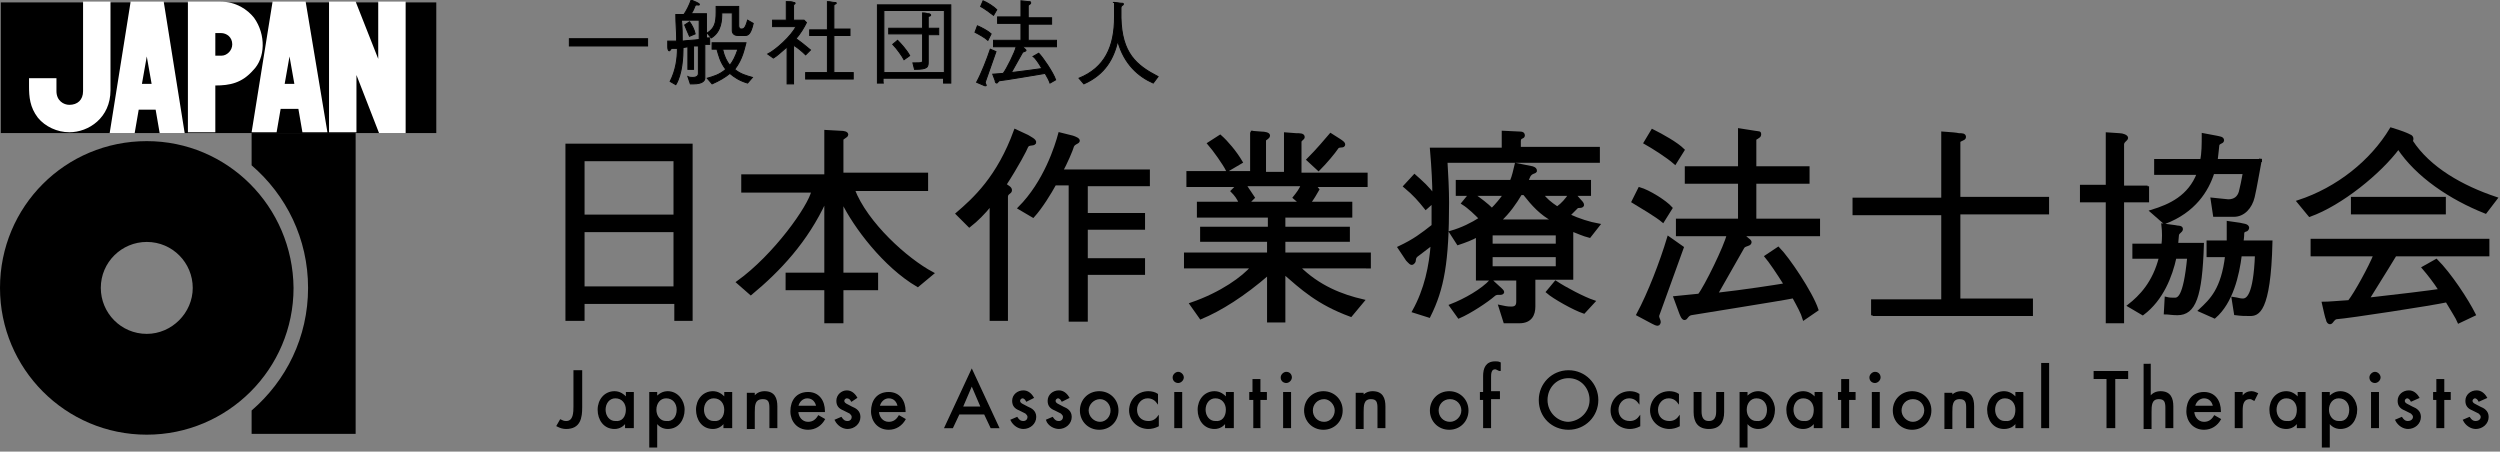
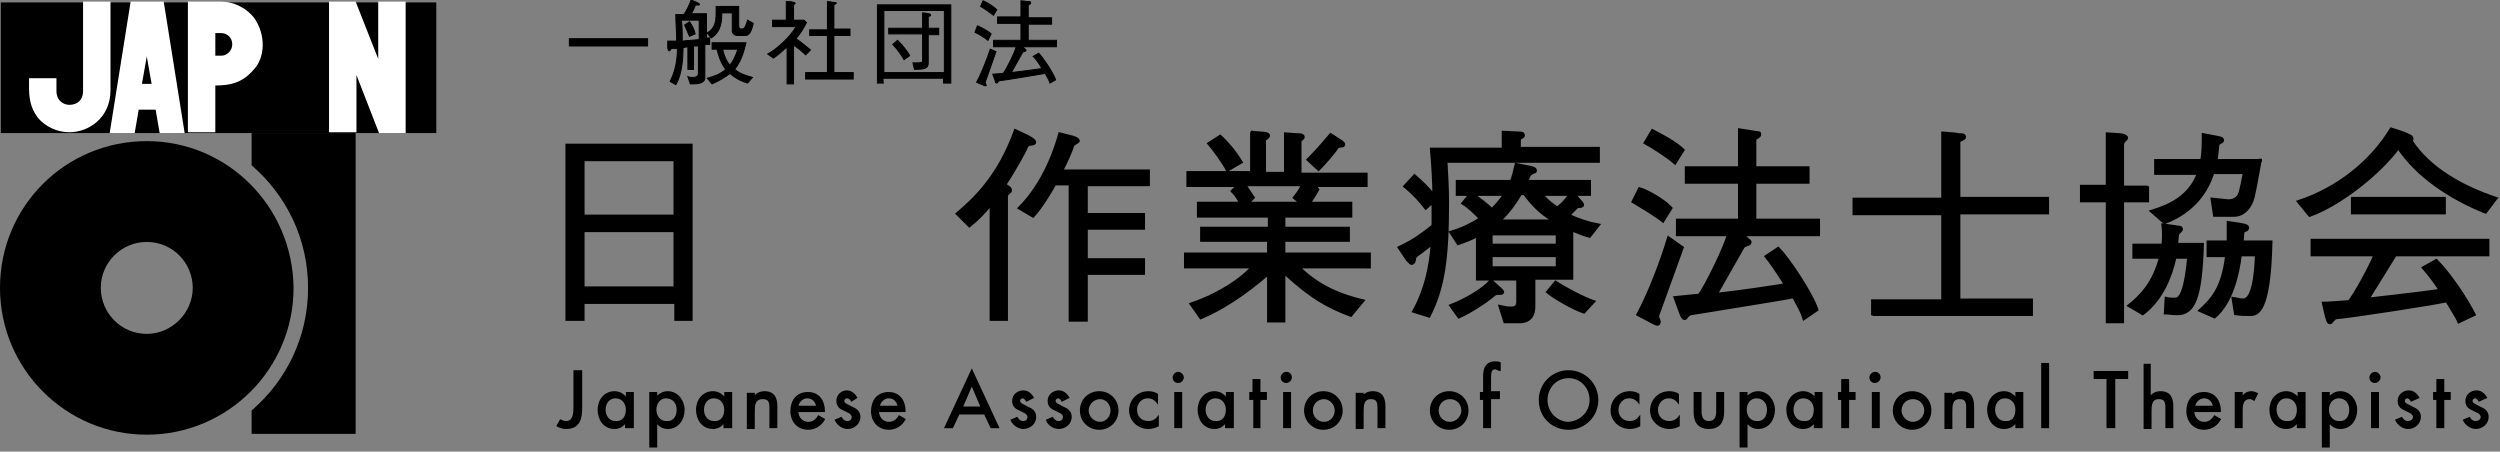
<svg xmlns="http://www.w3.org/2000/svg" version="1.1" id="レイヤー_1" x="0px" y="0px" viewBox="0 0 310 56" style="enable-background:new 0 0 310 56;" xml:space="preserve">
  <rect x="0" y="0" width="310" height="56" fill="#808080" stroke="none" />
  <style type="text/css">
	.st0{stroke:#000000;stroke-width:0.125;}
	.st1{stroke:#000000;stroke-width:0.185;}
	.st2{stroke:#000000;stroke-width:0.371;}
	.st3{fill:#FFFFFF;}
</style>
  <g>
    <g>
      <path class="st0" d="M70.6,4.8h9.7v0.9h-9.7V4.8z" />
      <path class="st0" d="M86.7,5.7L86,5.7v2.9h-0.7V5.8l-0.6,0.1c0,1.1-0.1,3.3-0.9,4.6l-0.7-0.4c0.7-1.4,0.9-2.8,0.9-4.1L83.3,6    c-0.1,0-0.2,0.3-0.3,0.3c-0.2,0-0.2-0.4-0.2-0.6l0-0.6c0.1,0,0.3,0,0.5,0c0.2,0,0.4,0,0.6,0V4.7c0-0.9-0.1-1.8-0.1-2.9h1    c0.3-0.4,0.7-1.2,0.9-1.8l0.7,0.3c0.2,0.1,0.4,0.2,0.3,0.3c0,0.1-0.4-0.1-0.5,0.1c-0.1,0.2-0.2,0.6-0.5,1h1.9v3L88,4.7v0.8l-0.6,0    v4.2c0,0.3-0.3,0.7-1.4,0.7h-0.4l-0.3-0.9c0.2,0.1,0.4,0.1,0.6,0.1c0.5,0,0.7-0.2,0.7-0.5V5.7z M84.5,2.5c0.1,0.8,0.1,1.9,0.1,2.6    C85.3,5,86,5,86.7,4.9V2.5H84.5z M85.5,2.7c0.3,0.4,0.6,1,0.7,1.5l-0.7,0.3c-0.2-0.5-0.5-1.1-0.6-1.4L85.5,2.7z M87.7,9.7    c0.7-0.2,1.5-0.4,2.3-1.1c-0.7-0.9-0.9-1.8-1.1-2.5h-0.6V5.3h4.2c-0.2,0.7-0.4,2-1.4,3.3c0.7,0.6,1.5,0.8,2.2,1l-0.6,0.7    c-1-0.3-1.6-0.7-2.2-1.2c-0.6,0.5-1.3,0.9-2.2,1.3L87.7,9.7z M93.4,2.9c-0.3,1.3-0.6,1.5-1,1.5h-0.9c-0.5,0-0.7-0.3-0.7-0.6V1.6    h-1.3c0,0.8,0,2.3-1.3,3.1l-0.5-0.6c0.9-0.6,1.1-1.2,1.1-2.6c0-0.2,0-0.5,0-0.7h2.8v2.4c0,0.2,0.1,0.4,0.3,0.4    c0.3,0,0.5,0,0.8-1.1L93.4,2.9z M89.6,6.1c0.2,0.9,0.5,1.5,0.9,2c0.4-0.5,0.7-1.1,1-2H89.6z" />
      <path class="st0" d="M97.5,5.9c-0.6,0.5-1.1,1-1.6,1.3l-0.7-0.5c1-0.5,2.9-2.2,3.5-3.4h-2.9V2.5h1.7V0.2c0.4,0,0.7,0,0.9,0.1    c0.2,0,0.2,0.1,0.2,0.1c0,0.1-0.2,0.1-0.2,0.3v1.8h1.3l0.3,0.3c-0.3,0.6-0.7,1.3-1.3,2c0.6,0.4,1.2,0.9,1.8,1.4l-0.6,0.6    c-0.4-0.4-1-0.9-1.5-1.2v4.8h-0.8V5.9z M102.6,0.2c0.4,0,0.6,0.1,0.8,0.1c0.2,0,0.3,0,0.3,0.1c0,0.1-0.3,0.1-0.3,0.3v2.9h2v0.8h-2    V9h2.4v0.8h-5.9V9h2.7V4.4h-2.2V3.7h2.2V0.2z" />
      <path class="st0" d="M109.6,10.3h-0.8V0.6h9.1v9.7h-0.9V9.7h-7.5V10.3z M117.1,9V1.3h-7.5V9H117.1z M113.2,7.8    c1.2,0,1.2,0,1.2-0.4V4.2h-4.2V3.5h4.2V1.6c0,0,0.4,0,0.6,0.1c0.2,0,0.4,0,0.4,0.2c0,0.1-0.3,0.1-0.3,0.2v1.4h1.3v0.8h-1.3v3.3    c0,0.7,0,1-1.7,1L113.2,7.8z M111.3,5c0.4,0.4,1.2,1.3,1.5,1.9l-0.7,0.5c-0.2-0.4-0.9-1.4-1.4-1.9L111.3,5z" />
      <path class="st0" d="M121.2,3.2c0.5,0.2,1.4,0.7,1.7,1L122.5,5c-0.3-0.3-1.2-0.8-1.6-1L121.2,3.2z M123.5,6.4l-1.3,3.7    c-0.1,0.2,0.1,0.4,0.1,0.5c-0.1,0.1-0.3,0-0.5-0.1l-0.7-0.3c0.6-1.1,1.3-2.9,1.7-4.1L123.5,6.4z M121.9,0.1    c0.5,0.2,1.3,0.7,1.7,1.1l-0.4,0.7c-0.4-0.3-1.2-0.9-1.6-1.1L121.9,0.1z M130.2,10.3c-0.1-0.3-0.3-0.7-0.6-1.2    c-0.6,0.1-5.3,0.9-5.6,0.9c-0.2,0-0.3,0.3-0.4,0.3c-0.1,0-0.2-0.1-0.2-0.3l-0.3-0.8l1.3-0.1c0.4-0.5,1.5-2.7,1.6-3.3h-2.8V5h3.4    V2.9h-2.9V2.1h2.9v-2l0.9,0.1c0.3,0,0.3,0,0.3,0.2c0,0.1-0.3,0.2-0.3,0.3v1.5h2.9v0.8h-2.9V5h3.5v0.8h-4.2v0L127,6    c0.1,0.1,0.3,0.2,0.2,0.3c-0.1,0.1-0.3,0.1-0.4,0.2L125.4,9c1.6-0.2,3.2-0.4,3.8-0.5c-0.4-0.7-0.8-1.3-1.1-1.5l0.7-0.4    c0.5,0.5,1.8,2.4,2.1,3.3L130.2,10.3z" />
-       <path class="st0" d="M138,0.3c0.5,0,0.8,0.1,1,0.1c0.2,0,0.3,0,0.3,0.1c0,0.2-0.3,0.1-0.3,0.5c0,0.3,0,1,0,1.2    c0.1,4.4,1.9,5.9,4.6,7.3l-0.6,0.8c-1.8-0.8-3.6-2.3-4.4-5.2h0c-0.5,2.1-1.5,4.1-4.2,5.3l-0.6-0.7c3.2-1.3,4.4-3.9,4.4-7.6V0.3z" />
    </g>
    <g>
      <path class="st1" d="M72.1,46.1v4.4c0,1.3-0.2,2.6-1.9,2.6c-0.4,0-0.7-0.1-1.1-0.3l0.4-0.7c0.2,0.1,0.4,0.2,0.7,0.2    c1,0,1-1.2,1-1.9v-4.4H72.1z" />
      <path class="st1" d="M78.4,53h-0.8v-0.7h0c-0.3,0.5-0.8,0.8-1.4,0.8c-1.3,0-2-1.1-2-2.3c0-1.2,0.8-2.2,2-2.2    c0.6,0,1.1,0.3,1.5,0.8h0v-0.7h0.8V53z M77.7,50.8c0-0.8-0.5-1.5-1.4-1.5c-0.8,0-1.3,0.7-1.3,1.5c0,0.8,0.5,1.5,1.3,1.5    C77.2,52.4,77.7,51.7,77.7,50.8z" />
      <path class="st1" d="M81.3,49.4L81.3,49.4c0.4-0.5,0.9-0.8,1.5-0.8c1.2,0,2,1.1,2,2.2c0,1.2-0.7,2.3-2,2.3c-0.6,0-1.1-0.3-1.4-0.8    h0v3.1h-0.8v-6.7h0.8V49.4z M84,50.8c0-0.8-0.5-1.5-1.4-1.5c-0.8,0-1.3,0.7-1.3,1.5c0,0.8,0.5,1.5,1.3,1.5    C83.5,52.4,84,51.7,84,50.8z" />
      <path class="st1" d="M90.6,53h-0.8v-0.7h0c-0.3,0.5-0.8,0.8-1.4,0.8c-1.3,0-2-1.1-2-2.3c0-1.2,0.8-2.2,2-2.2    c0.6,0,1.1,0.3,1.5,0.8h0v-0.7h0.8V53z M89.9,50.8c0-0.8-0.5-1.5-1.4-1.5c-0.8,0-1.3,0.7-1.3,1.5c0,0.8,0.5,1.5,1.3,1.5    C89.4,52.4,89.9,51.7,89.9,50.8z" />
      <path class="st1" d="M93.5,49.3L93.5,49.3c0.3-0.5,0.8-0.7,1.3-0.7c1.2,0,1.5,0.8,1.5,1.8V53h-0.8v-2.4c0-0.7-0.1-1.2-0.9-1.2    c-1.1,0-1.1,0.9-1.1,1.7v2h-0.8v-4.3h0.8V49.3z" />
      <path class="st1" d="M98.9,51c0,0.7,0.5,1.4,1.3,1.4c0.6,0,1-0.3,1.3-0.8l0.7,0.4c-0.4,0.7-1.1,1.2-2,1.2c-1.3,0-2.1-1-2.1-2.2    c0-1.3,0.7-2.3,2.1-2.3c1.3,0,2,1,2,2.3V51H98.9z M101.3,50.4c-0.1-0.6-0.5-1.1-1.2-1.1c-0.6,0-1.1,0.5-1.2,1.1H101.3z" />
      <path class="st1" d="M105.6,49.7c-0.1-0.2-0.3-0.4-0.6-0.4c-0.2,0-0.4,0.2-0.4,0.4c0,0.4,0.5,0.5,1,0.8c0.5,0.2,1,0.5,1,1.2    c0,0.8-0.7,1.4-1.5,1.4c-0.6,0-1.2-0.4-1.5-1l0.7-0.3c0.2,0.3,0.4,0.5,0.8,0.5c0.3,0,0.6-0.2,0.6-0.6c0-0.2-0.1-0.3-0.3-0.5    l-0.8-0.4c-0.5-0.2-0.8-0.5-0.8-1.1c0-0.7,0.6-1.2,1.2-1.2c0.5,0,0.9,0.3,1.2,0.8L105.6,49.7z" />
      <path class="st1" d="M108.9,51c0,0.7,0.5,1.4,1.3,1.4c0.6,0,1-0.3,1.3-0.8l0.7,0.4c-0.4,0.7-1.1,1.2-2,1.2c-1.3,0-2.1-1-2.1-2.2    c0-1.3,0.7-2.3,2.1-2.3c1.3,0,2,1,2,2.3V51H108.9z M111.4,50.4c-0.1-0.6-0.5-1.1-1.2-1.1c-0.6,0-1.1,0.5-1.2,1.1H111.4z" />
      <path class="st1" d="M118.9,51.3l-0.8,1.7h-0.9l3.3-7.1l3.3,7.1h-0.9l-0.8-1.7H118.9z M120.5,47.7l-1.2,2.8h2.4L120.5,47.7z" />
      <path class="st1" d="M127.3,49.7c-0.1-0.2-0.3-0.4-0.5-0.4c-0.2,0-0.4,0.2-0.4,0.4c0,0.4,0.5,0.5,1,0.8c0.5,0.2,1,0.5,1,1.2    c0,0.8-0.7,1.4-1.5,1.4c-0.6,0-1.2-0.4-1.5-1l0.7-0.3c0.2,0.3,0.4,0.5,0.8,0.5c0.3,0,0.6-0.2,0.6-0.6c0-0.2-0.1-0.3-0.3-0.5    l-0.8-0.4c-0.5-0.2-0.8-0.5-0.8-1.1c0-0.7,0.6-1.2,1.3-1.2c0.5,0,0.9,0.3,1.2,0.8L127.3,49.7z" />
      <path class="st1" d="M131.7,49.7c-0.1-0.2-0.3-0.4-0.5-0.4c-0.2,0-0.4,0.2-0.4,0.4c0,0.4,0.5,0.5,1,0.8c0.5,0.2,1,0.5,1,1.2    c0,0.8-0.7,1.4-1.5,1.4c-0.6,0-1.3-0.4-1.5-1l0.7-0.3c0.2,0.3,0.4,0.5,0.8,0.5c0.3,0,0.6-0.2,0.6-0.6c0-0.2-0.1-0.3-0.3-0.5    l-0.8-0.4c-0.5-0.2-0.8-0.5-0.8-1.1c0-0.7,0.6-1.2,1.3-1.2c0.5,0,0.9,0.3,1.2,0.8L131.7,49.7z" />
      <path class="st1" d="M138.6,50.9c0,1.3-1,2.3-2.3,2.3c-1.3,0-2.3-1-2.3-2.3c0-1.3,1-2.3,2.3-2.3C137.6,48.6,138.6,49.6,138.6,50.9    z M134.9,50.9c0,0.8,0.7,1.5,1.5,1.5c0.8,0,1.4-0.7,1.4-1.5c0-0.8-0.6-1.5-1.4-1.5C135.6,49.4,134.9,50.1,134.9,50.9z" />
      <path class="st1" d="M143.5,49.9c-0.3-0.4-0.7-0.6-1.2-0.6c-0.8,0-1.4,0.7-1.4,1.5c0,0.9,0.6,1.5,1.5,1.5c0.5,0,0.9-0.2,1.2-0.6    v1.1c-0.4,0.2-0.8,0.3-1.2,0.3c-1.3,0-2.3-1-2.3-2.2c0-1.3,1-2.3,2.3-2.3c0.4,0,0.8,0.1,1.1,0.3V49.9z" />
      <path class="st1" d="M146.7,46.8c0,0.3-0.3,0.6-0.6,0.6c-0.3,0-0.6-0.2-0.6-0.6c0-0.3,0.3-0.6,0.6-0.6    C146.4,46.2,146.7,46.5,146.7,46.8z M146.5,53h-0.8v-4.3h0.8V53z" />
      <path class="st1" d="M152.8,53H152v-0.7h0c-0.3,0.5-0.8,0.8-1.4,0.8c-1.3,0-2-1.1-2-2.3c0-1.2,0.8-2.2,2-2.2    c0.6,0,1.1,0.3,1.5,0.8h0v-0.7h0.8V53z M152.1,50.8c0-0.8-0.5-1.5-1.4-1.5c-0.8,0-1.3,0.7-1.3,1.5c0,0.8,0.5,1.5,1.3,1.5    C151.6,52.4,152.1,51.7,152.1,50.8z" />
      <path class="st1" d="M156.3,53h-0.8v-3.5H155v-0.8h0.4v-1.6h0.8v1.6h0.8v0.8h-0.8V53z" />
      <path class="st1" d="M160.1,46.8c0,0.3-0.3,0.6-0.6,0.6c-0.3,0-0.6-0.2-0.6-0.6c0-0.3,0.3-0.6,0.6-0.6    C159.9,46.2,160.1,46.5,160.1,46.8z M160,53h-0.8v-4.3h0.8V53z" />
      <path class="st1" d="M166.4,50.9c0,1.3-1,2.3-2.3,2.3c-1.3,0-2.3-1-2.3-2.3c0-1.3,1-2.3,2.3-2.3C165.4,48.6,166.4,49.6,166.4,50.9    z M162.7,50.9c0,0.8,0.6,1.5,1.5,1.5c0.8,0,1.4-0.7,1.4-1.5c0-0.8-0.7-1.5-1.4-1.5C163.3,49.4,162.7,50.1,162.7,50.9z" />
      <path class="st1" d="M168.9,49.3L168.9,49.3c0.3-0.5,0.8-0.7,1.3-0.7c1.2,0,1.5,0.8,1.5,1.8V53h-0.8v-2.4c0-0.7-0.1-1.2-0.9-1.2    c-1,0-1,0.9-1,1.7v2h-0.8v-4.3h0.8V49.3z" />
      <path class="st1" d="M182,50.9c0,1.3-1,2.3-2.3,2.3c-1.3,0-2.3-1-2.3-2.3c0-1.3,1-2.3,2.3-2.3C181,48.6,182,49.6,182,50.9z     M178.3,50.9c0,0.8,0.6,1.5,1.5,1.5c0.8,0,1.5-0.7,1.5-1.5c0-0.8-0.6-1.5-1.5-1.5C178.9,49.4,178.3,50.1,178.3,50.9z" />
      <path class="st1" d="M185.9,45.9c-0.2-0.1-0.4-0.2-0.5-0.2c-0.6,0-0.6,0.7-0.6,1.1v1.8h1.1v0.8h-1.1V53H184v-3.5h-0.4v-0.8h0.4    v-2.1c0-0.9,0.3-1.7,1.4-1.7c0.2,0,0.4,0,0.6,0.1V45.9z" />
      <path class="st1" d="M198.1,49.6c0,2-1.6,3.6-3.6,3.6c-2,0-3.6-1.5-3.6-3.6c0-2,1.6-3.6,3.6-3.6C196.5,46,198.1,47.6,198.1,49.6z     M197.2,49.6c0-1.5-1.1-2.8-2.7-2.8c-1.6,0-2.7,1.3-2.7,2.8c0,1.6,1.3,2.8,2.7,2.8C196,52.3,197.2,51.1,197.2,49.6z" />
      <path class="st1" d="M203.2,49.9c-0.3-0.4-0.7-0.6-1.2-0.6c-0.8,0-1.4,0.7-1.4,1.5c0,0.9,0.6,1.5,1.5,1.5c0.5,0,0.9-0.2,1.2-0.6    v1.1c-0.4,0.2-0.8,0.3-1.2,0.3c-1.3,0-2.3-1-2.3-2.2c0-1.3,1-2.3,2.3-2.3c0.4,0,0.8,0.1,1.1,0.3V49.9z" />
      <path class="st1" d="M208.1,49.9c-0.3-0.4-0.7-0.6-1.2-0.6c-0.8,0-1.4,0.7-1.4,1.5c0,0.9,0.6,1.5,1.5,1.5c0.5,0,0.9-0.2,1.2-0.6    v1.1c-0.4,0.2-0.8,0.3-1.2,0.3c-1.3,0-2.3-1-2.3-2.2c0-1.3,1-2.3,2.3-2.3c0.4,0,0.8,0.1,1.1,0.3V49.9z" />
      <path class="st1" d="M210.9,48.7v2.3c0,0.7,0.2,1.3,1,1.3c0.8,0,1-0.6,1-1.3v-2.3h0.8v2.4c0,1.2-0.5,2-1.8,2c-1.3,0-1.8-0.8-1.8-2    v-2.4H210.9z" />
      <path class="st1" d="M216.5,49.4L216.5,49.4c0.4-0.5,0.9-0.8,1.5-0.8c1.2,0,2,1.1,2,2.2c0,1.2-0.7,2.3-2,2.3    c-0.6,0-1.1-0.3-1.4-0.8h0v3.1h-0.8v-6.7h0.8V49.4z M219.2,50.8c0-0.8-0.5-1.5-1.4-1.5c-0.8,0-1.3,0.7-1.3,1.5    c0,0.8,0.5,1.5,1.3,1.5C218.7,52.4,219.2,51.7,219.2,50.8z" />
      <path class="st1" d="M225.8,53H225v-0.7h0c-0.3,0.5-0.8,0.8-1.4,0.8c-1.3,0-2-1.1-2-2.3c0-1.2,0.8-2.2,2-2.2    c0.6,0,1.1,0.3,1.5,0.8h0v-0.7h0.8V53z M225,50.8c0-0.8-0.5-1.5-1.4-1.5c-0.8,0-1.3,0.7-1.3,1.5c0,0.8,0.5,1.5,1.3,1.5    C224.6,52.4,225,51.7,225,50.8z" />
      <path class="st1" d="M229.2,53h-0.8v-3.5H228v-0.8h0.4v-1.6h0.8v1.6h0.8v0.8h-0.8V53z" />
      <path class="st1" d="M233.1,46.8c0,0.3-0.3,0.6-0.6,0.6c-0.3,0-0.6-0.2-0.6-0.6c0-0.3,0.3-0.6,0.6-0.6    C232.9,46.2,233.1,46.5,233.1,46.8z M233,53h-0.8v-4.3h0.8V53z" />
      <path class="st1" d="M239.4,50.9c0,1.3-1,2.3-2.3,2.3s-2.3-1-2.3-2.3c0-1.3,1-2.3,2.3-2.3S239.4,49.6,239.4,50.9z M235.7,50.9    c0,0.8,0.7,1.5,1.5,1.5c0.8,0,1.5-0.7,1.5-1.5c0-0.8-0.6-1.5-1.5-1.5C236.3,49.4,235.7,50.1,235.7,50.9z" />
      <path class="st1" d="M241.9,49.3L241.9,49.3c0.3-0.5,0.8-0.7,1.3-0.7c1.2,0,1.5,0.8,1.5,1.8V53h-0.8v-2.4c0-0.7-0.1-1.2-0.9-1.2    c-1,0-1,0.9-1,1.7v2h-0.8v-4.3h0.8V49.3z" />
      <path class="st1" d="M250.8,53H250v-0.7h0c-0.3,0.5-0.8,0.8-1.5,0.8c-1.3,0-2-1.1-2-2.3c0-1.2,0.8-2.2,2-2.2    c0.6,0,1.1,0.3,1.5,0.8h0v-0.7h0.8V53z M250,50.8c0-0.8-0.5-1.5-1.4-1.5c-0.8,0-1.3,0.7-1.3,1.5c0,0.8,0.5,1.5,1.3,1.5    C249.6,52.4,250,51.7,250,50.8z" />
      <path class="st1" d="M254,53h-0.8v-7.9h0.8V53z" />
      <path class="st1" d="M262.1,53h-0.8v-6.1h-1.6v-0.8h4.1v0.8h-1.6V53z" />
      <path class="st1" d="M266.6,45.1v4.2h0c0.3-0.5,0.8-0.7,1.3-0.7c1.2,0,1.5,0.8,1.5,1.8V53h-0.8v-2.4c0-0.7-0.1-1.2-0.9-1.2    c-1,0-1,0.9-1,1.7v2h-0.8v-7.9H266.6z" />
      <path class="st1" d="M272,51c0,0.7,0.5,1.4,1.3,1.4c0.6,0,1-0.3,1.3-0.8l0.7,0.4c-0.4,0.7-1.1,1.2-2,1.2c-1.3,0-2.1-1-2.1-2.2    c0-1.3,0.7-2.3,2.1-2.3c1.3,0,2,1,2,2.3V51H272z M274.5,50.4c-0.1-0.6-0.5-1.1-1.2-1.1c-0.6,0-1.1,0.5-1.2,1.1H274.5z" />
      <path class="st1" d="M278,49.4L278,49.4c0.2-0.5,0.6-0.8,1.2-0.8c0.2,0,0.5,0.1,0.7,0.2l-0.4,0.8c-0.2-0.1-0.3-0.2-0.5-0.2    c-0.9,0-1,0.8-1,1.5V53h-0.8v-4.3h0.8V49.4z" />
      <path class="st1" d="M285.7,53h-0.8v-0.7h0c-0.3,0.5-0.8,0.8-1.4,0.8c-1.3,0-2-1.1-2-2.3c0-1.2,0.8-2.2,2-2.2    c0.6,0,1.1,0.3,1.5,0.8h0v-0.7h0.8V53z M284.9,50.8c0-0.8-0.5-1.5-1.4-1.5c-0.8,0-1.3,0.7-1.3,1.5c0,0.8,0.5,1.5,1.3,1.5    C284.5,52.4,284.9,51.7,284.9,50.8z" />
      <path class="st1" d="M288.7,49.4L288.7,49.4c0.4-0.5,0.9-0.8,1.5-0.8c1.2,0,2,1.1,2,2.2c0,1.2-0.7,2.3-2,2.3    c-0.6,0-1.1-0.3-1.4-0.8h0v3.1h-0.8v-6.7h0.8V49.4z M291.4,50.8c0-0.8-0.5-1.5-1.4-1.5c-0.8,0-1.3,0.7-1.3,1.5    c0,0.8,0.5,1.5,1.3,1.5C290.9,52.4,291.4,51.7,291.4,50.8z" />
      <path class="st1" d="M295.1,46.8c0,0.3-0.3,0.6-0.6,0.6c-0.3,0-0.6-0.2-0.6-0.6c0-0.3,0.3-0.6,0.6-0.6    C294.8,46.2,295.1,46.5,295.1,46.8z M294.9,53h-0.8v-4.3h0.8V53z" />
      <path class="st1" d="M299,49.7c-0.1-0.2-0.3-0.4-0.5-0.4c-0.2,0-0.4,0.2-0.4,0.4c0,0.4,0.5,0.5,1,0.8c0.5,0.2,1,0.5,1,1.2    c0,0.8-0.7,1.4-1.5,1.4c-0.6,0-1.2-0.4-1.5-1l0.7-0.3c0.2,0.3,0.4,0.5,0.8,0.5c0.3,0,0.7-0.2,0.7-0.6c0-0.2-0.1-0.3-0.3-0.5    l-0.8-0.4c-0.5-0.2-0.8-0.5-0.8-1.1c0-0.7,0.6-1.2,1.3-1.2c0.5,0,0.9,0.3,1.2,0.8L299,49.7z" />
      <path class="st1" d="M303,53h-0.8v-3.5h-0.4v-0.8h0.4v-1.6h0.8v1.6h0.8v0.8H303V53z" />
      <path class="st1" d="M307.4,49.7c-0.1-0.2-0.3-0.4-0.5-0.4c-0.2,0-0.4,0.2-0.4,0.4c0,0.4,0.5,0.5,1,0.8c0.5,0.2,1,0.5,1,1.2    c0,0.8-0.7,1.4-1.5,1.4c-0.6,0-1.2-0.4-1.5-1l0.7-0.3c0.2,0.3,0.4,0.5,0.8,0.5c0.3,0,0.7-0.2,0.7-0.6c0-0.2-0.1-0.3-0.3-0.5    l-0.8-0.4c-0.5-0.2-0.8-0.5-0.8-1.1c0-0.7,0.6-1.2,1.3-1.2c0.5,0,0.9,0.3,1.2,0.8L307.4,49.7z" />
    </g>
    <g>
      <path class="st2" d="M83.8,39.6v-2.1H72.3v2.1h-2V18h15.4v21.6H83.8z M83.8,19.8H72.3v7h11.4V19.8z M83.8,28.6H72.3v7.1h11.4V28.6    z" />
-       <path class="st2" d="M102.4,21.7v-5.4l1.8,0.1c0.5,0,0.8,0.1,0.8,0.3c0,0.2-0.6,0.4-0.6,0.6v4.3h10.5v1.9h-9.1    c1.6,4.2,6.6,8.7,9.8,10.4l-1.8,1.5c-4.1-2.4-7.8-7.3-9.3-10.4h-0.1V34h4.3v1.8h-4.3v4.1h-2v-4.1h-4.8V34h4.8v-9.1h-0.1    c-2.3,5-5.7,8.6-9.2,11.5l-1.6-1.4c4.6-3.3,8.9-9.4,9.3-11.3h-8.7v-1.9H102.4z" />
      <path class="st2" d="M118.7,26.5c2.1-1.8,5.1-4.5,7.2-10.3l1.5,0.7c0.3,0.2,1,0.5,0.9,0.8c-0.2,0.3-0.8,0-1,0.5    c-0.1,0.3-1.2,2.4-2.7,4.7c0.4,0.3,0.7,0.4,0.7,0.7c0,0.3-0.5,0.3-0.5,0.8v15.2h-1.9V25.3l-0.1,0.1c-0.8,1-1.7,1.9-2.6,2.6    L118.7,26.5z M130.8,22.8c-0.6,1.1-1.7,2.9-2.7,4l-1.7-1c3.2-3.2,4.6-7.7,5-9.2l1.6,0.4c0.3,0.1,0.8,0.3,0.7,0.5    c-0.1,0.2-0.5,0.2-0.7,0.6c-0.1,0.4-0.9,2.3-1.4,3.1h10.8v1.7h-7.7v3.7h7.1v1.7h-7.1v3.9h7.1v1.7h-7.1v5.8h-2V22.8H130.8z" />
      <path class="st2" d="M155.1,16.4l1.3,0.1c0.4,0,0.9,0.1,0.9,0.3c0,0.3-0.5,0.4-0.5,0.6v4.1h2.6v-4.9l1.3,0.1c0.5,0,0.9,0,0.9,0.3    c0,0.2-0.4,0.3-0.4,0.6v4h8.2V23H163l0.4,0.5c-0.3,0.5-0.6,1.1-1.1,1.7h5.2v1.6h-8.3v1.5h8v1.5h-8v1.7h10.6v1.6H161    c2.5,2.5,5.4,3.6,8,4.2l-1.5,1.8c-4.1-1.5-6.1-3.4-8.3-5.3v6h-1.9v-5.9c-3.1,2.7-6,4.5-8.4,5.5l-1.2-1.7c3.8-1.3,6.5-3.3,7.6-4.6    H147v-1.6h10.3v-1.7H149v-1.5h8.4v-1.5h-8.8v-1.6h5.2c-0.2-0.6-0.6-1.1-1-1.5l0.7-0.7h-6.2v-1.6h7.9V16.4z M152.2,21.1    c-0.4-0.8-1.6-2.5-2.3-3.3l1.4-0.9c0.8,0.7,1.9,2,2.6,3.2L152.2,21.1z M154.4,23l1,1.5l-0.7,0.7h6.5v-0.1l-0.7-0.6    c0.4-0.5,0.8-1,1-1.6H154.4z M162.2,19.8c1.2-1.2,2.2-2.4,2.8-3.1l1.1,0.7c0.3,0.2,0.6,0.4,0.5,0.6c-0.1,0.2-0.6,0-0.8,0.3    c-0.4,0.6-1.4,1.8-2.3,2.7L162.2,19.8z" />
      <path class="st2" d="M176.8,25.8c-0.8-1-1.4-1.7-2.6-2.7l1.2-1.3c0.9,0.8,1.7,1.5,2.4,2.5l0-0.1c0-1.3-0.1-3.4-0.3-5.7h8.9v-2.1    l2.1,0.1c0.3,0,0.4,0.1,0.4,0.3c0,0.3-0.5,0.1-0.5,0.7v0.9h9.8v1.6h-18.9c0.1,1.6,0.2,3.6,0.2,5.1c0,7.4-0.6,10.7-2.3,14.1    l-1.9-0.6c1.5-2.7,2.1-5.6,2.3-8.4l-1.7,1.3c-0.8,0.5-0.3,0.8-0.7,1.1c-0.2,0.2-0.4-0.1-0.7-0.4l-1-1.5c1.9-0.9,2.8-1.6,4.2-2.7    v-3L176.8,25.8z M186.6,39.9L186,38c0.5,0.1,0.8,0.2,1.4,0.2c0.6,0,0.8-0.3,0.8-0.8v-2.8h-5v-5.4c-0.7,0.4-1.5,0.7-2.4,1l-0.9-1.4    c1.4-0.4,2.6-1,3.7-1.7c-0.6-0.6-1.4-1.4-2.2-1.9l0.9-1.1h-1.6v-1.6h6.7c0.3-0.7,0.4-1.3,0.6-2.1l2,0.4c0.3,0.1,0.4,0.2,0.4,0.4    c-0.1,0.2-0.5,0.1-0.8,0.6l-0.3,0.7h7.8v1.6h-1.9l0.8,0.9c0.2,0.2,0.3,0.4,0.2,0.5c-0.2,0.2-0.5,0-0.7,0.2l-1,1    c1.3,0.6,2.6,1,3.7,1.2l-1.1,1.4c-0.8-0.2-1.4-0.5-2.2-0.8v6h-4.7V38c0,1-0.4,1.9-1.8,1.9H186.6z M179.9,37.9    c1.8-0.7,3.9-1.9,5-3.1l1.2,1.1c0.2,0.2,0.3,0.3,0.2,0.4c-0.2,0.2-0.7-0.1-1.1,0.3c-0.8,0.7-2.9,2.1-4.3,2.7L179.9,37.9z     M182.6,24.1L182.6,24.1c0.9,0.6,1.8,1.3,2.4,1.9c0.6-0.6,1.1-1.2,1.6-1.9H182.6z M193.1,29h-8.2v1.4h8.2V29z M193.1,31.7h-8.2    v1.5h8.2V31.7z M188.5,24.1c-0.6,1-1.4,2.2-2.6,3.3h6.7v-0.1c-1.5-0.8-2.5-1.9-3.6-3.3H188.5z M191.2,24.1c0.4,0.6,1,1.1,1.9,1.7    c0.7-0.5,1.1-1,1.6-1.7H191.2z M192.9,35c1.2,0.8,3.5,2,4.7,2.4l-1.2,1.3c-1.2-0.4-3.7-1.8-4.5-2.5L192.9,35z" />
      <path class="st2" d="M203.3,23.4c1.1,0.3,3.2,1.6,3.9,2.4l-1,1.6c-0.7-0.6-2.7-1.8-3.7-2.4L203.3,23.4z M208.6,30.7l-3,8.3    c-0.2,0.4,0.3,0.8,0.1,1.1c-0.1,0.3-0.7-0.1-1.1-0.3l-1.5-0.8c1.4-2.6,2.9-6.5,3.8-9.5L208.6,30.7z M204.9,16.2    c1.2,0.6,3,1.6,3.8,2.4l-1,1.6c-0.9-0.8-2.8-2-3.7-2.5L204.9,16.2z M223.7,39.5c-0.2-0.7-0.7-1.6-1.3-2.7    c-1.4,0.3-12.2,2-12.7,2.1c-0.5,0.1-0.6,0.6-0.8,0.6c-0.2,0-0.3-0.2-0.5-0.7l-0.7-1.9l3-0.3c0.8-1,3.3-6.1,3.6-7.5H208v-1.8h7.7    v-4.7h-6.6v-1.8h6.6v-4.7l1.9,0.3c0.6,0.1,0.6,0,0.6,0.3c0,0.3-0.6,0.4-0.6,0.6v3.5h6.6v1.8h-6.6v4.7h7.9v1.8H216v0l0.5,0.4    c0.2,0.2,0.6,0.4,0.5,0.6c-0.1,0.3-0.7,0.2-0.9,0.6l-3.3,5.8c3.6-0.4,7.4-1,8.6-1.2c-1-1.6-1.9-2.9-2.4-3.5l1.5-1    c1.2,1.2,4.1,5.5,4.8,7.6L223.7,39.5z" />
      <path class="st2" d="M232.2,39.1v-1.8h8.7V26.5h-11v-1.8h11v-8.2c1.3,0.1,1.5,0.1,2,0.2c0.4,0,0.7,0,0.7,0.3    c0,0.3-0.7,0.3-0.7,0.6v7h11v1.8h-11v10.8h9v1.8H232.2z" />
      <path class="st2" d="M266.3,23.1v1.8h-3.1v15h-1.9v-15h-3.2v-1.8h3.2v-6.5l1.5,0.1c0.4,0,0.9,0.2,0.9,0.4c0,0.2-0.5,0.4-0.5,0.8    v5.3H266.3z M264.6,30.4h3.6c0.1-0.8,0.1-1.6,0-2.5l1.5,0.2c0.3,0.1,0.8,0,0.8,0.3c0,0.3-0.5,0.4-0.5,0.8l-0.1,1.1h3.2    c-0.2,6.5-1,8.6-3.1,8.6c-0.7,0-1.1-0.1-1.5-0.1l0.1-1.8c0.4,0.1,0.7,0.1,1,0.1c0.5,0,1.3,0,1.8-5.2h-1.7c-0.5,2.3-1.6,5.2-4,7    l-1.7-1c1.4-1.1,3.1-2.8,3.9-6h-3.3V30.4z M280.3,19.7c-0.4,2.1-0.6,3.4-0.9,4.7c-0.3,1.3-1.2,2.3-2.4,2.3h-2.4l-0.3-2    c0.8,0.1,1.2,0.1,2,0.2c0.8,0,1.3-0.4,1.5-1.1c0.2-0.8,0.3-1.3,0.5-2.4h-3.9c-0.7,2.2-2.3,4.8-6,6.2l-1.6-1.4    c2.3-0.7,4.7-1.8,5.8-4.7h-5.3v-1.6h5.7c0.2-0.9,0.2-2,0.2-3.2l1.6,0.3c0.4,0.1,0.8,0.1,0.8,0.4c0,0.3-0.6,0.2-0.6,0.7    c0,0.2-0.1,0.8-0.2,1.8H280.3z M273.9,30h2.4v-2.4l1.4,0.2c0.3,0.1,1.1,0.1,1,0.5c-0.1,0.4-0.5,0.1-0.6,0.6c0,0.1,0,0.5-0.1,1.1    h3.6c-0.2,8.8-1.7,9-2.6,9c-0.7,0-1,0-1.8-0.1l-0.3-1.9c0.7,0.1,0.8,0.2,1.2,0.2c0.6,0,1.5-0.5,1.7-5.6h-2    c-0.3,2.5-1.1,5.9-3.2,7.7l-1.8-0.8c1.4-1.3,2.8-2.6,3.3-6.8h-2.3V30z" />
      <path class="st2" d="M285,25c4.9-1.6,9.1-5,11.5-9c1.3,0.4,1.8,0.6,2.2,0.8c0.3,0.1,0.5,0.3,0.3,0.7c2.2,3.4,6.3,5.7,10.5,7.1    l-1.3,1.7c-4.3-1.7-8.5-4.5-10.8-8c-2.3,3.1-7.1,7-11,8.4L285,25z M304.9,39.9c-0.2-0.5-0.8-1.4-1.5-2.6c-1.8,0.4-12.2,2-13.7,2.1    c-0.4,0.1-0.5,0.5-0.7,0.6c-0.2,0.1-0.4-0.2-0.4-0.4c-0.1-0.2-0.3-1.1-0.5-2c0.6,0,1.7-0.1,3.2-0.2c0.8-1,2.6-4.3,3.2-5.8h-7.8    v-1.8h21.8v1.8H297c-1.2,2-2.8,4.5-3.4,5.5c3.6-0.4,7.7-0.9,9-1.1c-0.7-1.1-1.5-2.1-2.1-2.8l1.6-0.9c1.7,1.7,3.8,4.9,4.7,6.7    L304.9,39.9z M291.7,26.4v-1.8h11.4v1.8H291.7z" />
    </g>
    <g>
      <rect x="0.1" y="0.3" width="54" height="16.2" />
      <path d="M31.2,50.9c4.3-3.7,7-9.1,7-15.2c0-6.1-2.7-11.5-7-15.2l0-4h12.9v37.3H31.2V50.9z" />
      <g>
        <g>
          <path d="M18.2,17.5C8.1,17.5,0,25.6,0,35.7c0,10,8.1,18.2,18.2,18.2c10,0,18.2-8.1,18.2-18.2C36.3,25.6,28.2,17.5,18.2,17.5z       M18.2,41.4c-3.2,0-5.7-2.6-5.7-5.7c0-3.2,2.6-5.7,5.7-5.7c3.2,0,5.7,2.6,5.7,5.7C23.9,38.8,21.3,41.4,18.2,41.4z" />
        </g>
      </g>
      <path class="st3" d="M4.7,14.6c-1-1.3-1.1-2.6-1.1-3.9v-1H7v1.6C7,12.5,7.9,13,8.6,13c1,0,1.7-0.6,1.7-1.7V0.2h3.4v11    c0,3.4-2.7,5.2-5.1,5.2C7.1,16.4,5.6,15.7,4.7,14.6z" />
      <polygon class="st3" points="47,16.5 50.3,16.5 50.3,0.2 46.9,0.2 46.9,7.3 44.1,0.2 40.8,0.2 40.8,16.4 44.2,16.4 44.2,9.3   " />
      <g>
        <g>
          <path class="st3" d="M31.5,2.2c-0.8-1-2.2-2-4.2-2h-4v16.2h3.4v-5.8c1.8,0,3.3-0.3,4.7-1.9C32.9,7.2,33,4.3,31.5,2.2z M27.5,6.9      c-0.2,0-0.8,0-0.8,0V4.1c0,0,0.5,0,0.7,0c0.7,0,1.4,0.5,1.4,1.4C28.8,6.3,28.1,6.9,27.5,6.9z" />
        </g>
      </g>
      <g>
        <g>
          <path class="st3" d="M20.3,0.2h-4.1l-2.6,16.3h3.1l0.5-2.9h2.1l0.5,2.9h3.1L20.3,0.2z M17.6,10.4L18.2,7l0.6,3.4H17.6z" />
        </g>
      </g>
      <g>
        <g>
-           <path class="st3" d="M37.9,0.2h-4.1l-2.6,16.2h3.1l0.5-2.9H37l0.5,2.9h3.1L37.9,0.2z M35.3,10.4L35.9,7l0.6,3.4H35.3z" />
-         </g>
+           </g>
      </g>
    </g>
  </g>
</svg>